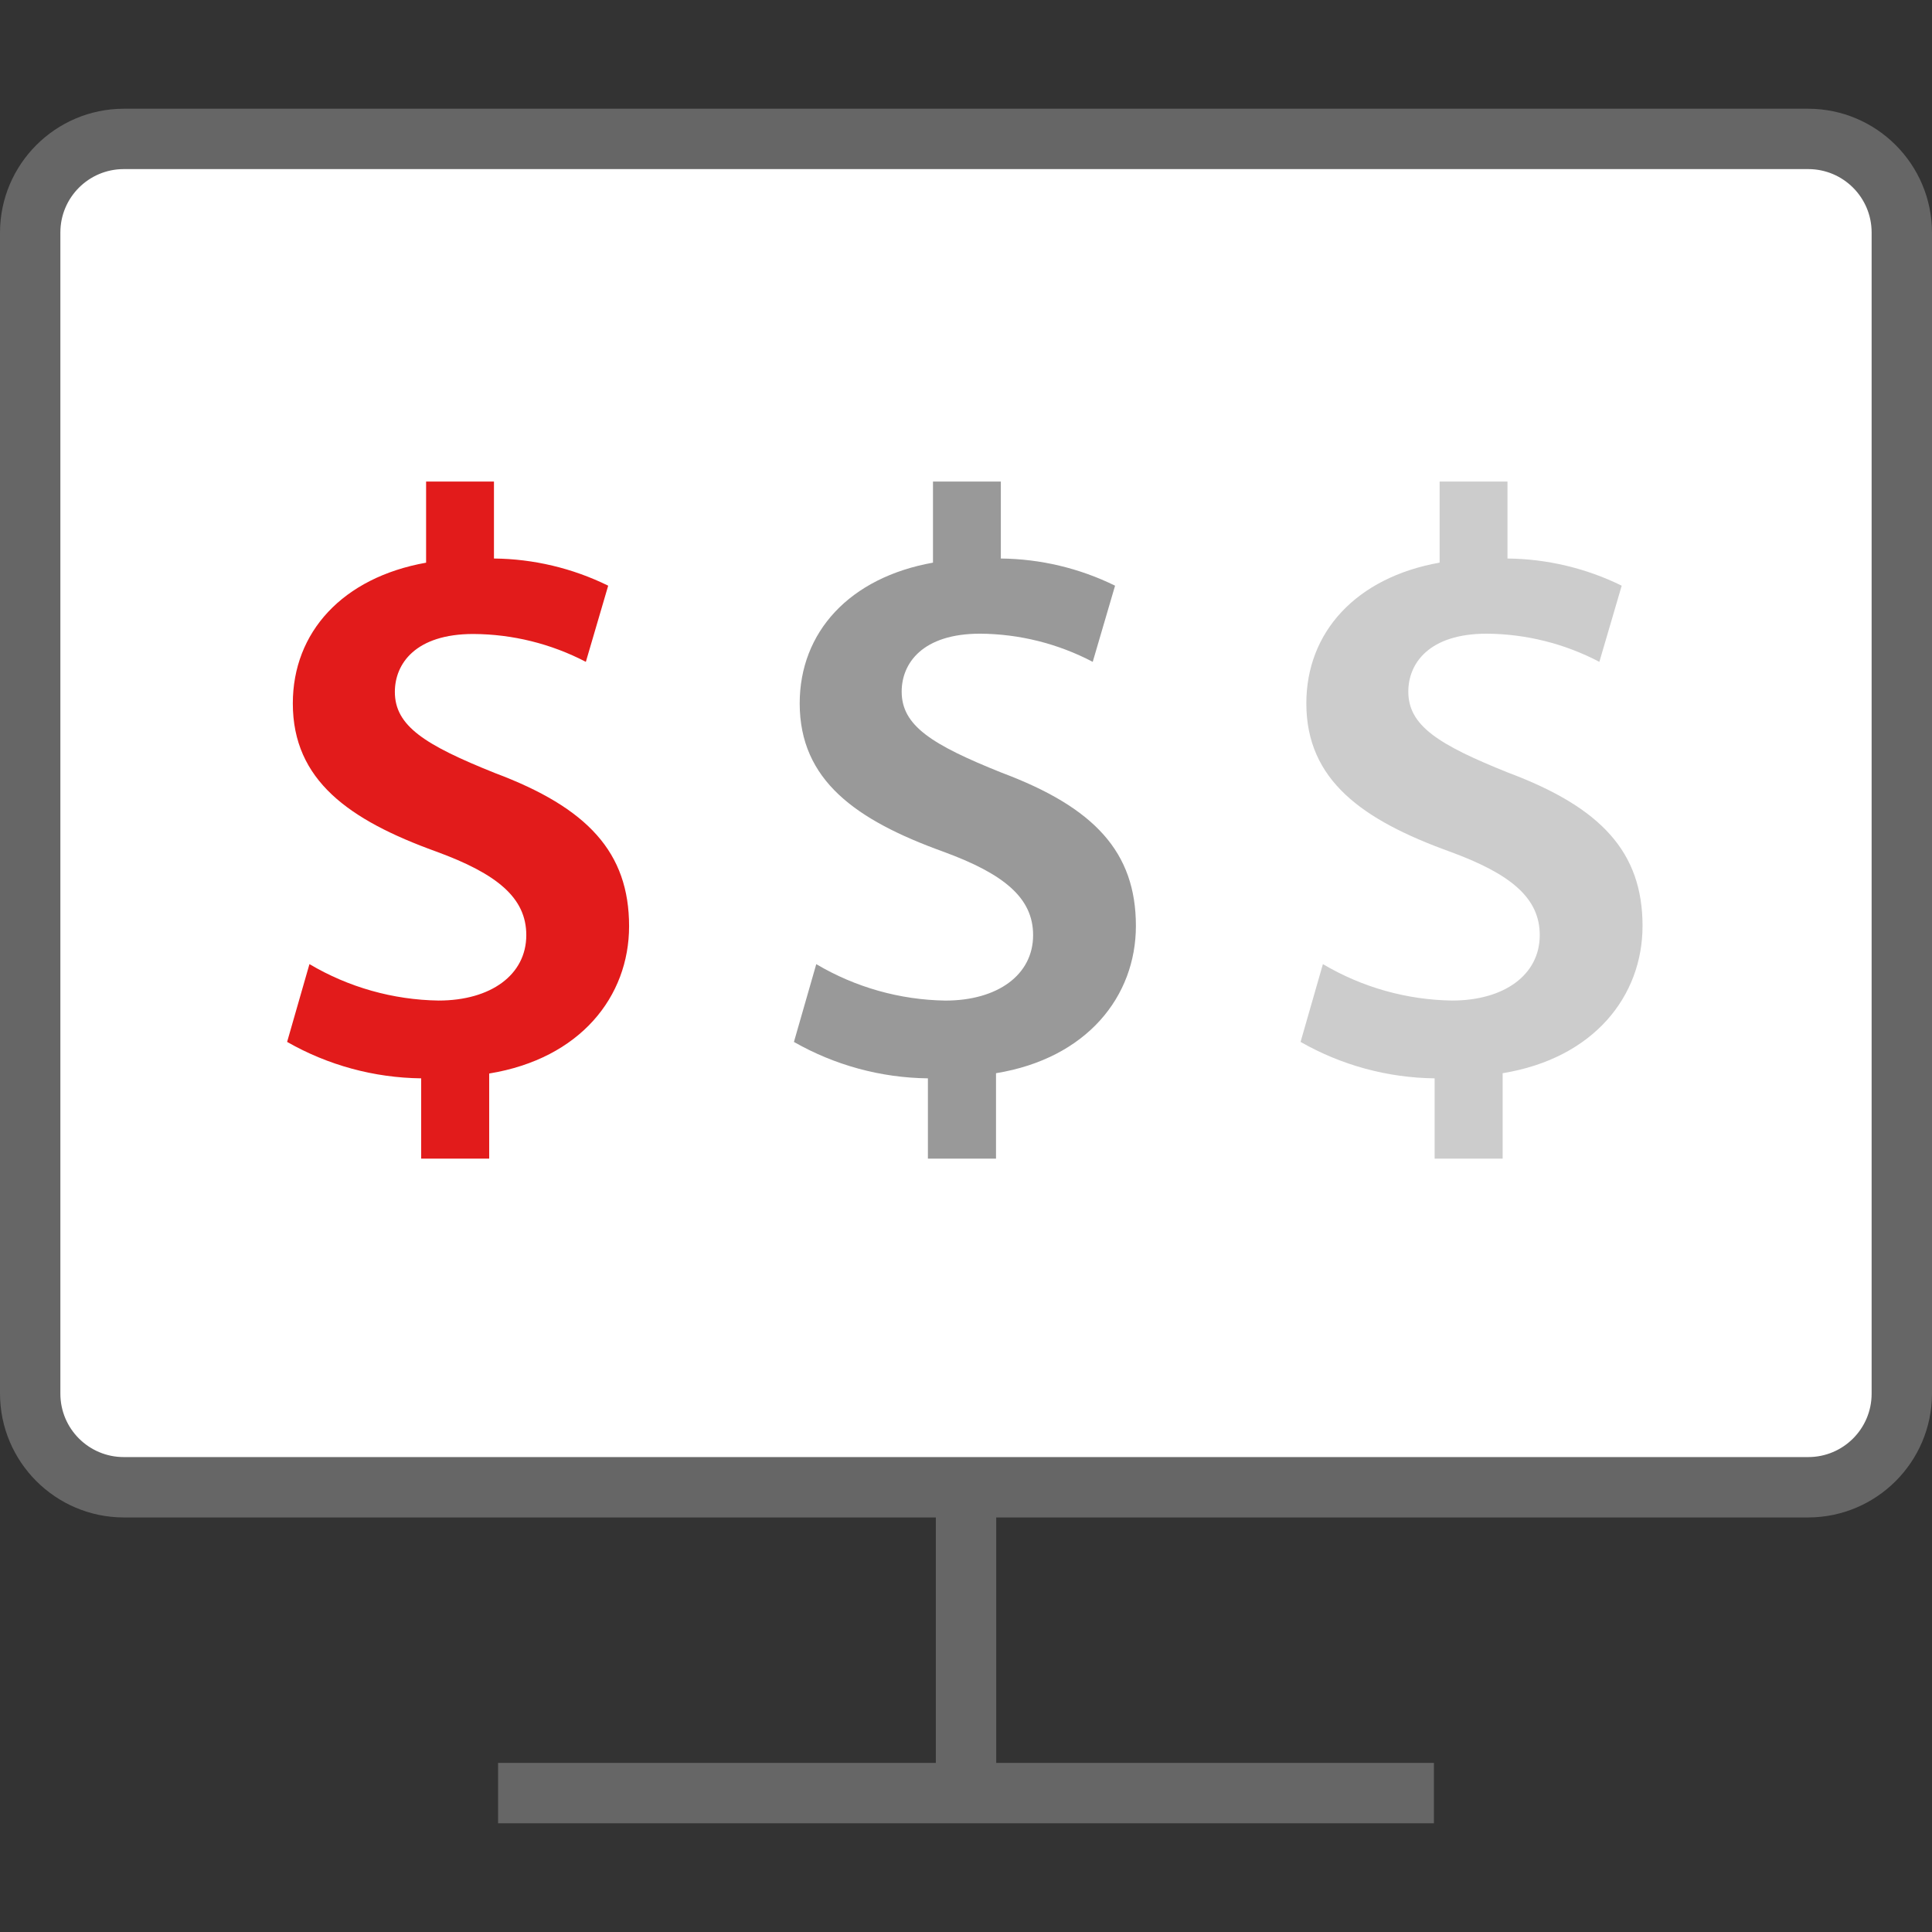
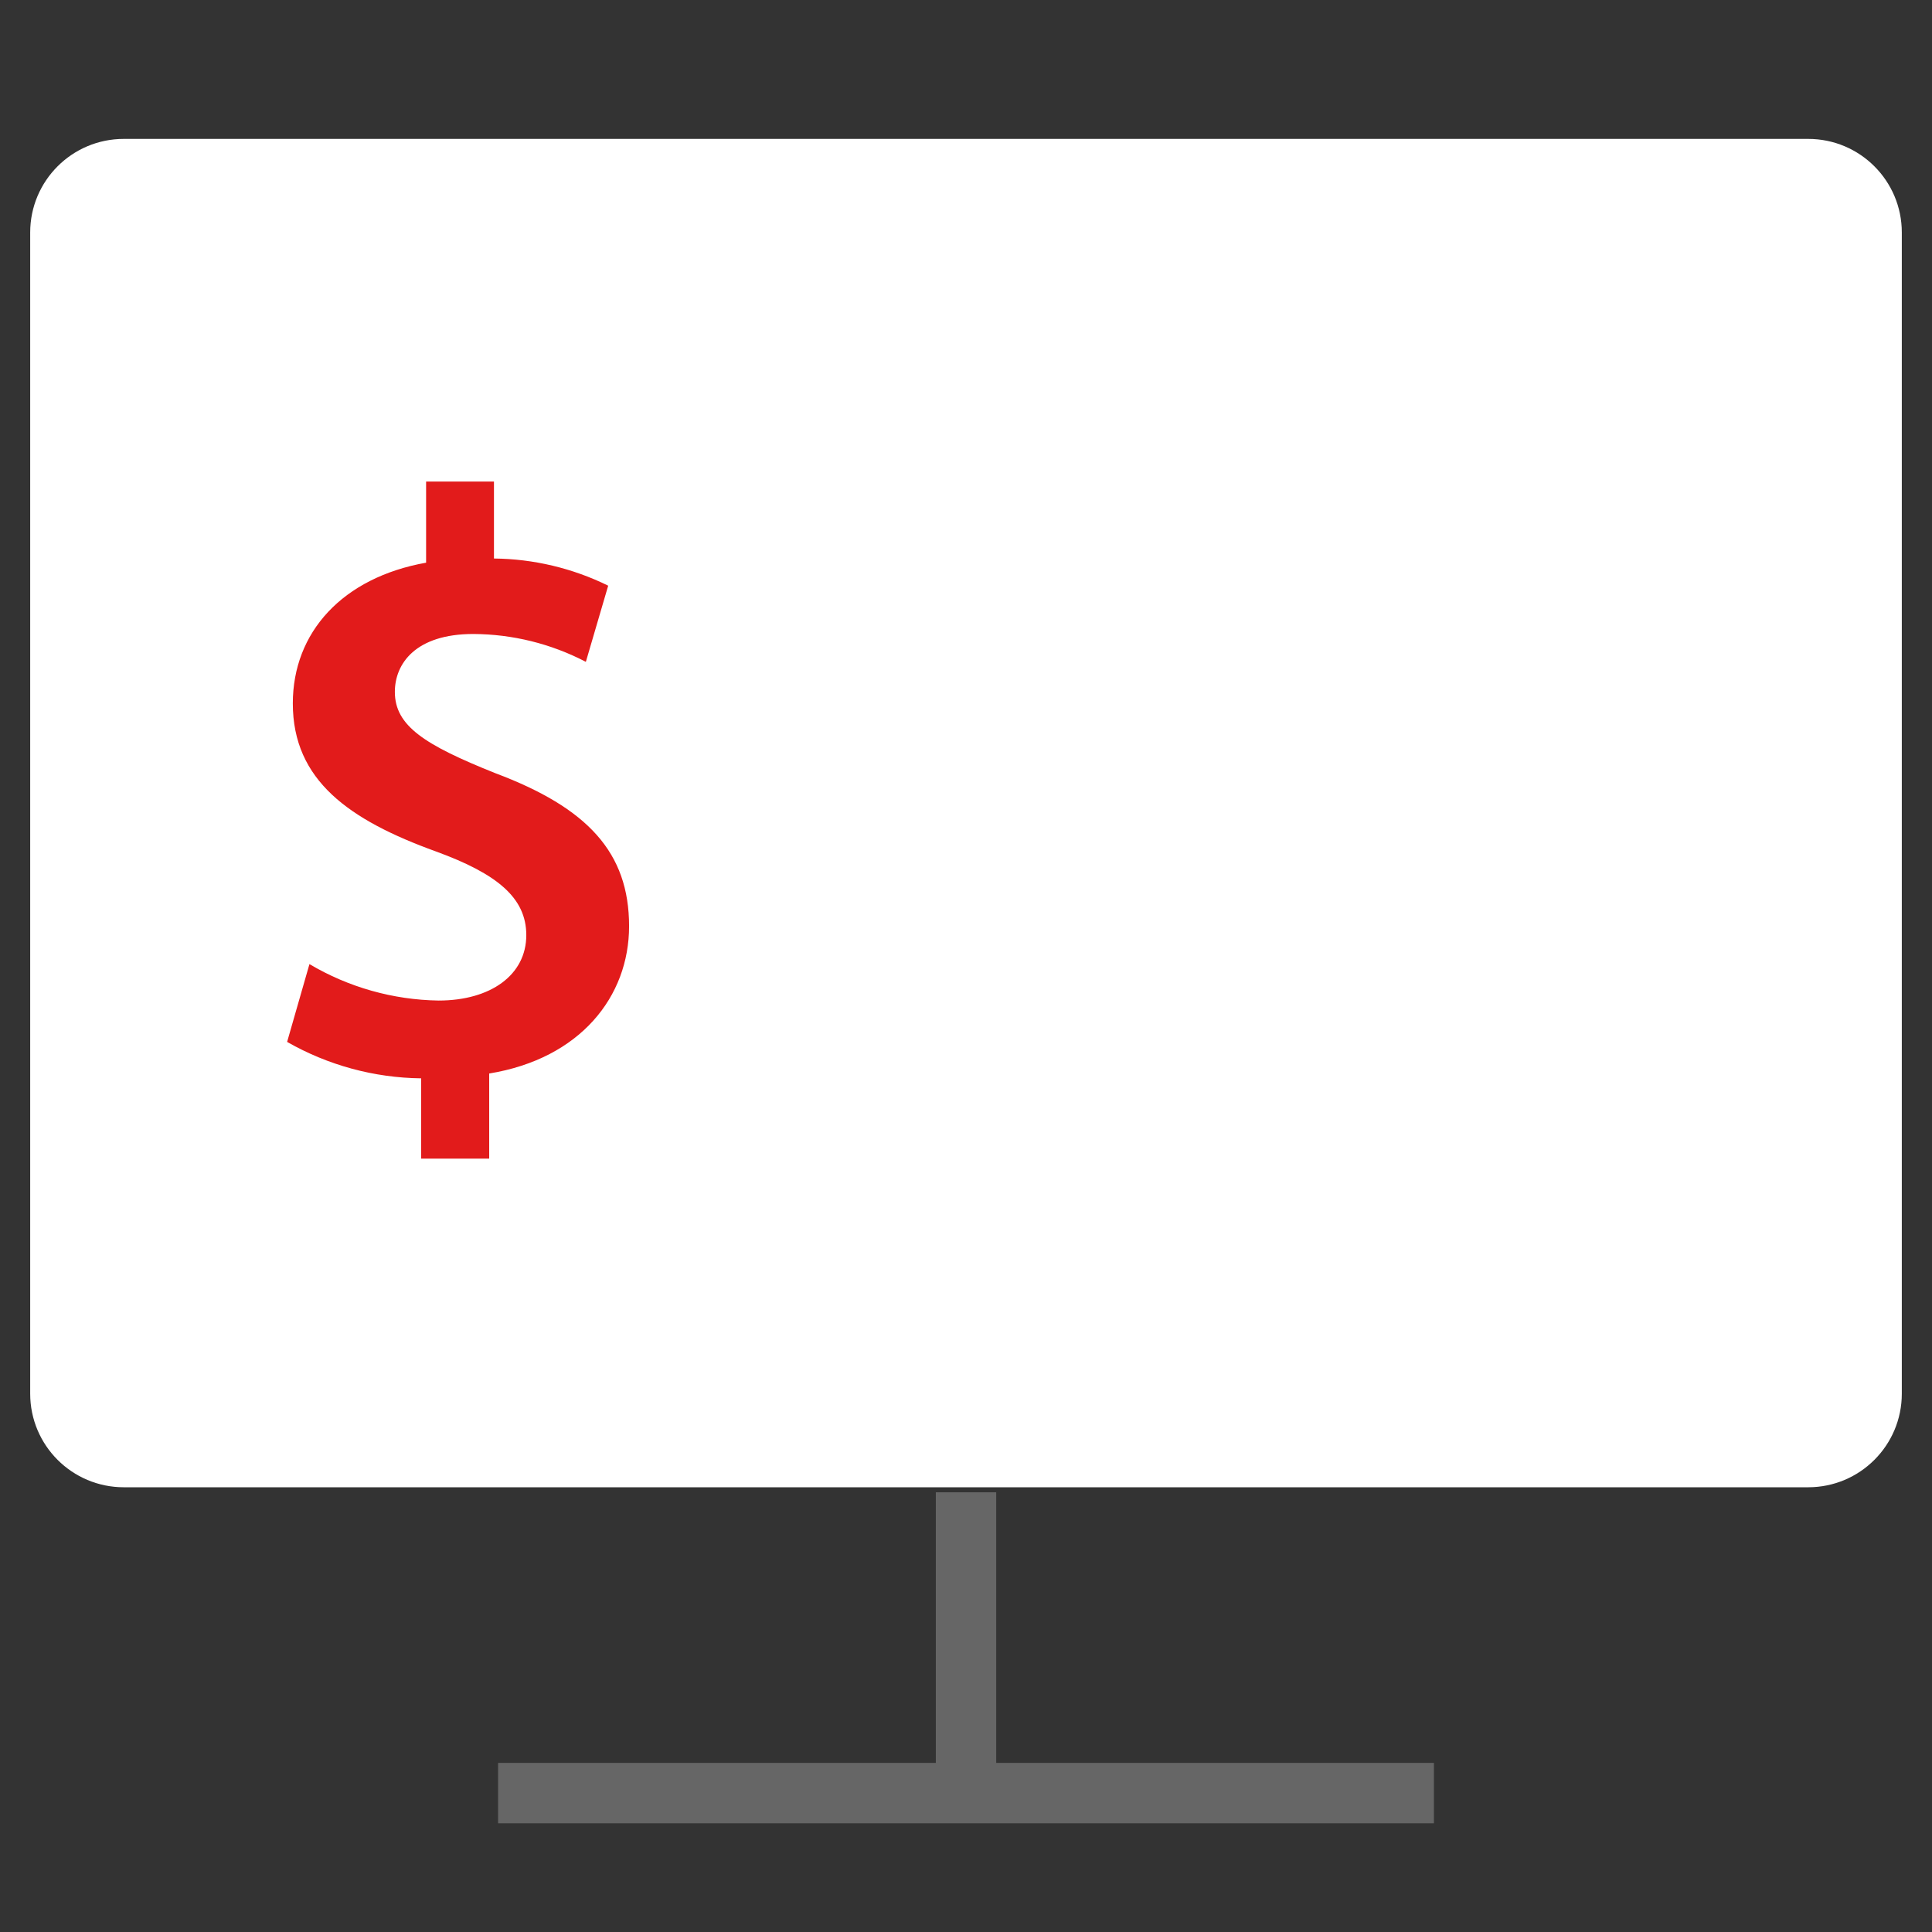
<svg xmlns="http://www.w3.org/2000/svg" version="1.1" id="Layer_1" viewBox="0 0 512 512" xml:space="preserve">
  <rect x="0" y="0" width="512" height="512" fill="#333333" stroke="none" />
  <g>
    <rect x="132" y="467.188" style="fill:#666666;" width="248.005" height="16" />
    <rect x="248.005" y="395.474" style="fill:#666666;" width="16" height="75.725" />
  </g>
  <path style="fill:#FFFFFF;" d="M32.8,36.812h446.4c13.697,0,24.799,11.103,24.799,24.799V369.34  c0,13.697-11.103,24.799-24.799,24.799H32.8C19.103,394.139,8,383.036,8,369.34V61.613C8,47.915,19.103,36.812,32.8,36.812z" />
-   <path style="fill:#666666;" d="M479.2,44.812c9.278,0,16.8,7.522,16.8,16.8v307.728c0,9.278-7.522,16.8-16.8,16.8H32.8  c-9.278,0-16.8-7.522-16.8-16.8V61.613c0-9.278,7.522-16.8,16.8-16.8l0,0H479.2 M479.2,28.813H32.8  C14.704,28.857,0.044,43.516,0,61.613v307.728c0.044,18.096,14.704,32.756,32.8,32.8h446.4c18.096-0.044,32.756-14.704,32.8-32.8  V61.613C511.956,43.516,497.296,28.857,479.2,28.813z" />
  <path style="fill:#E21B1B;" d="M111.616,307.052v-21.28c-12.471-0.145-24.699-3.469-35.528-9.656l5.92-20.616  c10.369,6.144,22.165,9.472,34.216,9.656c13.824,0,23.249-6.8,23.249-17.336c0-9.872-7.673-16.232-23.904-22.16  c-23.032-8.328-37.968-18.856-37.968-39.248c0-18.864,13.168-33.344,35.32-37.296V127.62h17.984v20.392  c10.502,0.105,20.847,2.565,30.272,7.2l-5.92,20.184c-9.208-4.801-19.431-7.333-29.815-7.384c-15.352,0-20.8,7.896-20.8,15.352  c0,9,7.896,14.04,26.536,21.504c24.568,9.208,35.536,21.056,35.536,40.584c0,18.648-12.944,35.096-37.072,39.04v22.56h-18.025  V307.052z" />
-   <path style="fill:#999999;" d="M245.904,307.052v-21.28c-12.463-0.146-24.682-3.467-35.504-9.648l5.92-20.616  c10.369,6.144,22.165,9.472,34.216,9.656c13.824,0,23.249-6.8,23.249-17.336c0-9.872-7.673-16.232-23.904-22.16  c-23.032-8.336-37.952-18.864-37.952-39.264c0-18.864,13.168-33.344,35.32-37.296V127.62h17.984v20.392  c10.502,0.105,20.847,2.565,30.272,7.2l-5.92,20.184c-9.206-4.831-19.435-7.391-29.832-7.464c-15.352,0-20.8,7.896-20.8,15.352  c0,9,7.896,14.04,26.536,21.504c24.568,9.208,35.536,21.056,35.536,40.584c0,18.648-12.944,35.096-37.072,39.04v22.64h-18.048  V307.052z" />
-   <path style="fill:#CCCCCC;" d="M380.192,307.052v-21.28c-12.471-0.145-24.699-3.469-35.528-9.656l5.92-20.616  c10.369,6.144,22.165,9.472,34.216,9.656c13.824,0,23.249-6.8,23.249-17.336c0-9.872-7.672-16.232-23.904-22.16  c-23.032-8.336-37.952-18.864-37.952-39.264c0-18.864,13.168-33.344,35.32-37.296v-21.48h17.984v20.392  c10.502,0.105,20.847,2.565,30.272,7.2l-5.92,20.184c-9.206-4.831-19.435-7.391-29.832-7.464c-15.352,0-20.8,7.896-20.8,15.352  c0,9,7.896,14.04,26.536,21.504c24.569,9.208,35.536,21.056,35.536,40.584c0,18.648-12.944,35.096-37.072,39.04v22.64  L380.192,307.052L380.192,307.052z" />
</svg>